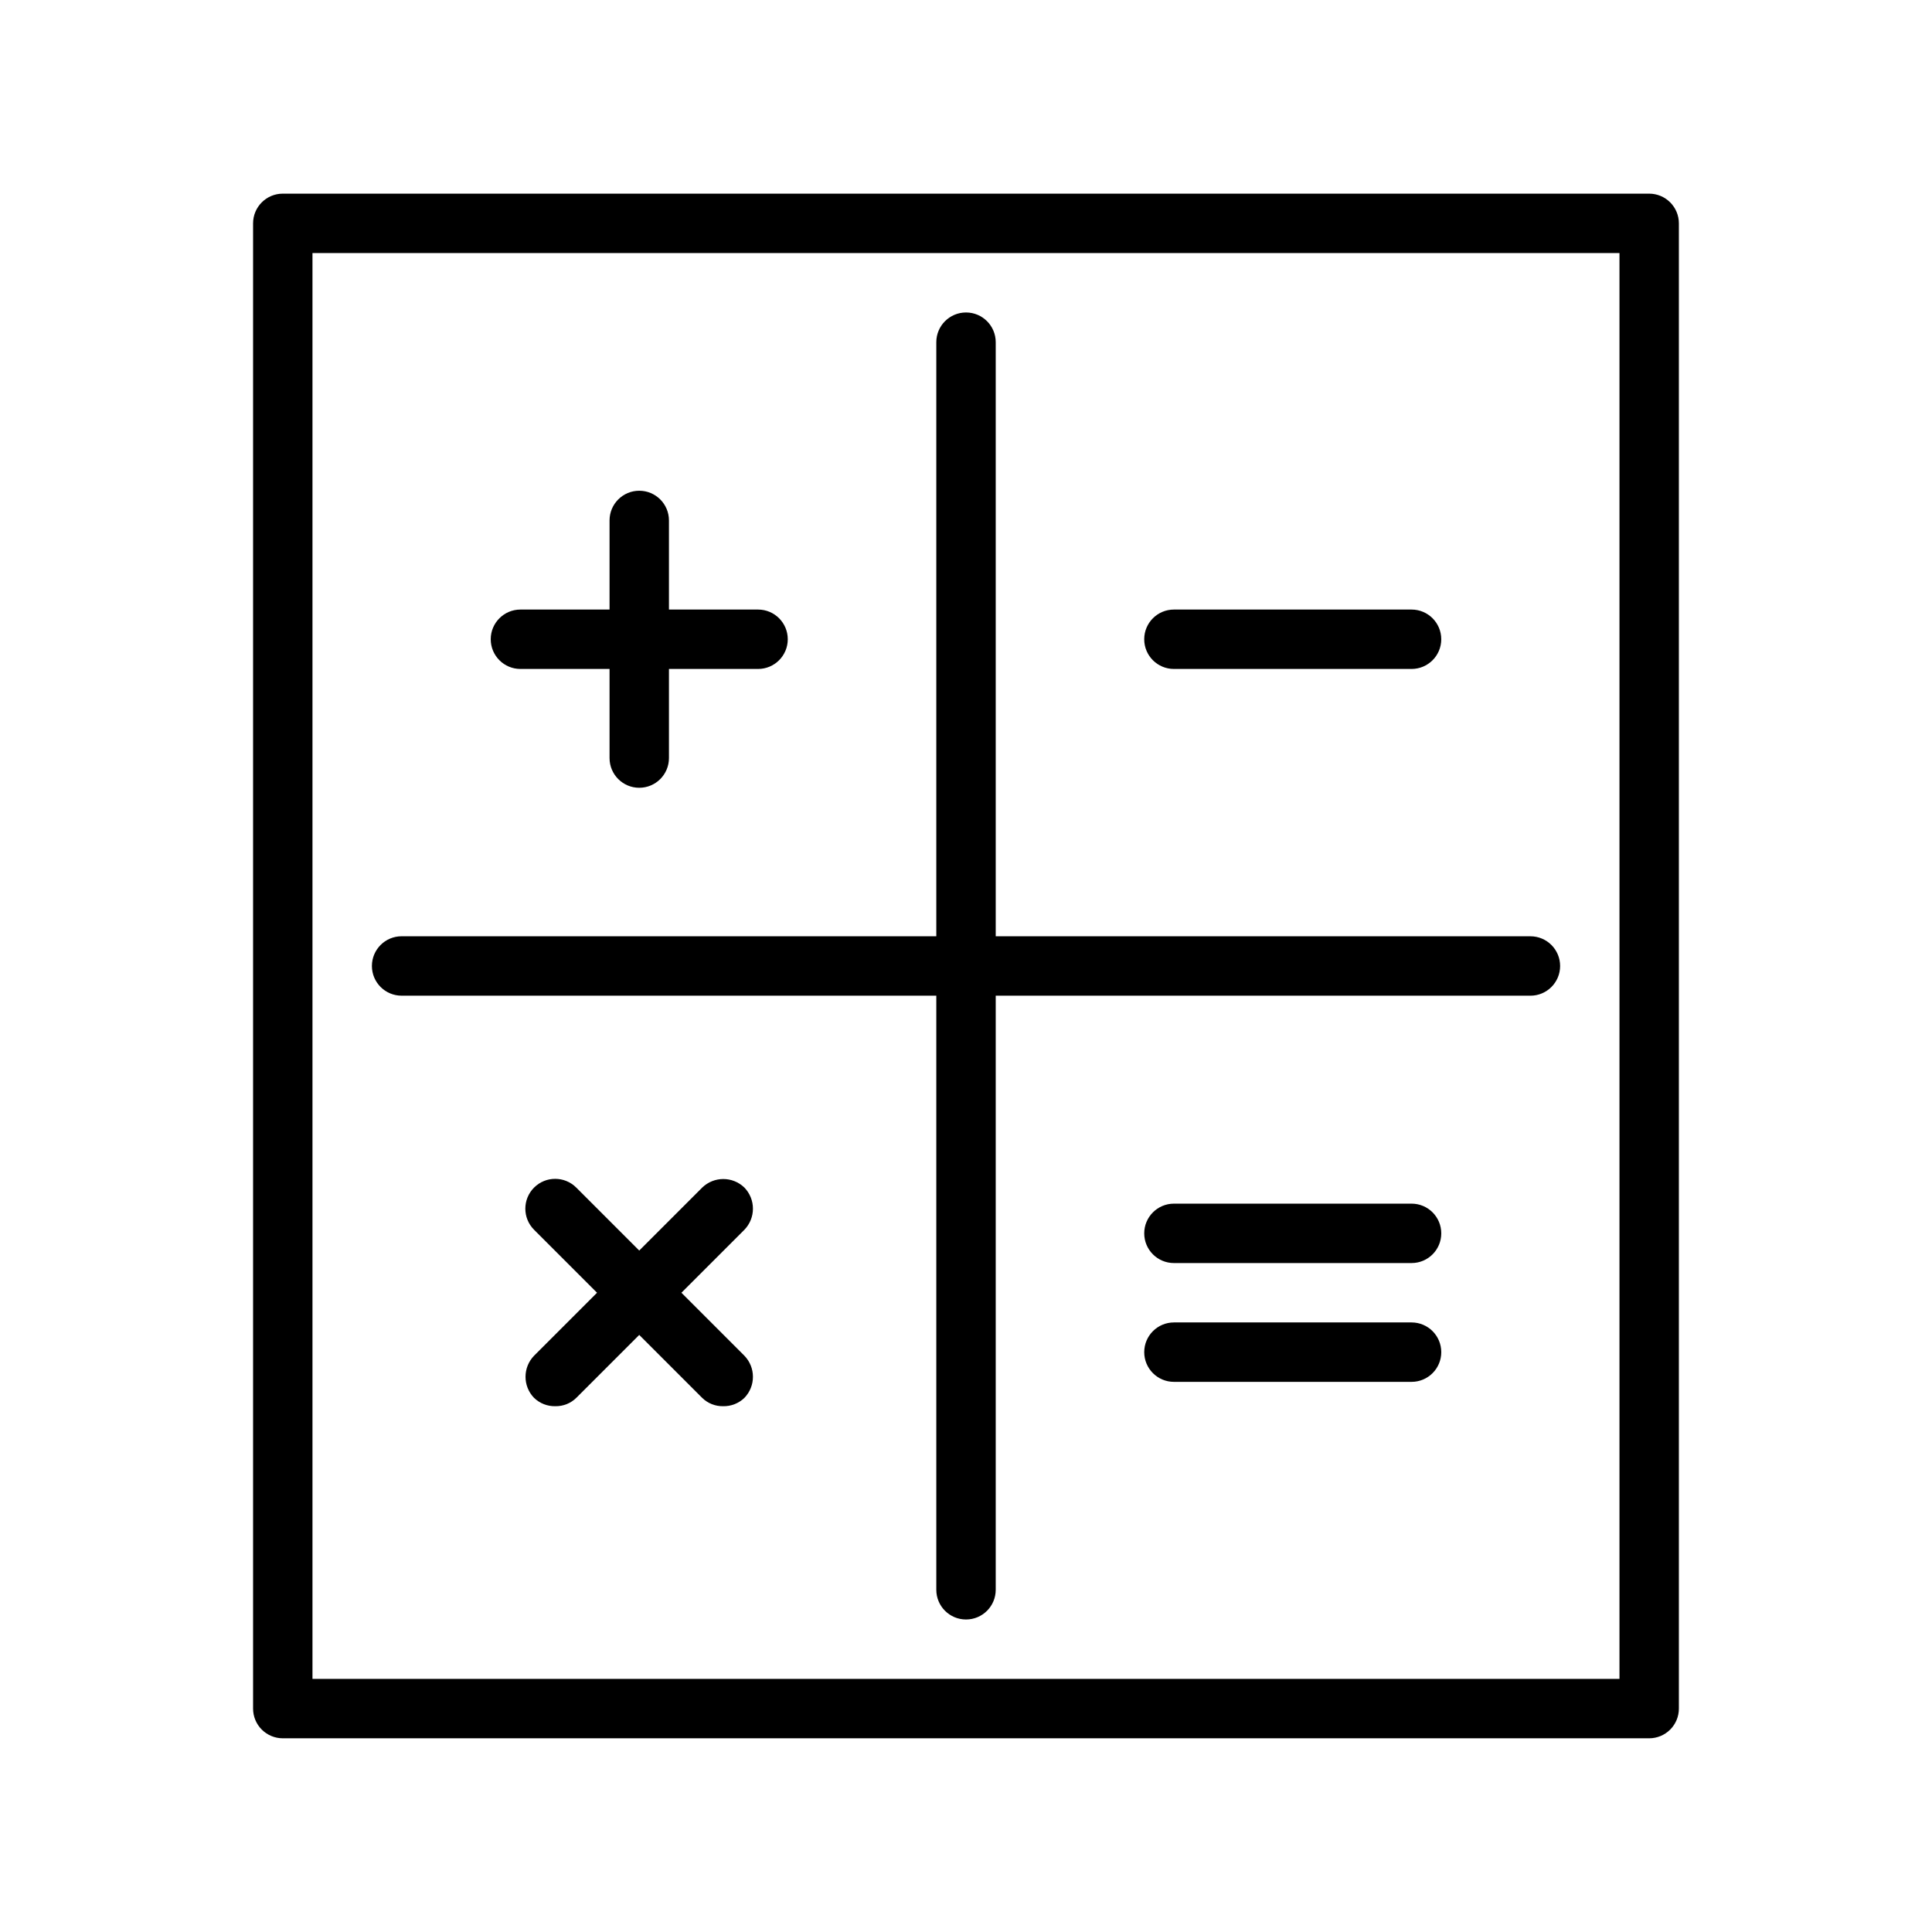
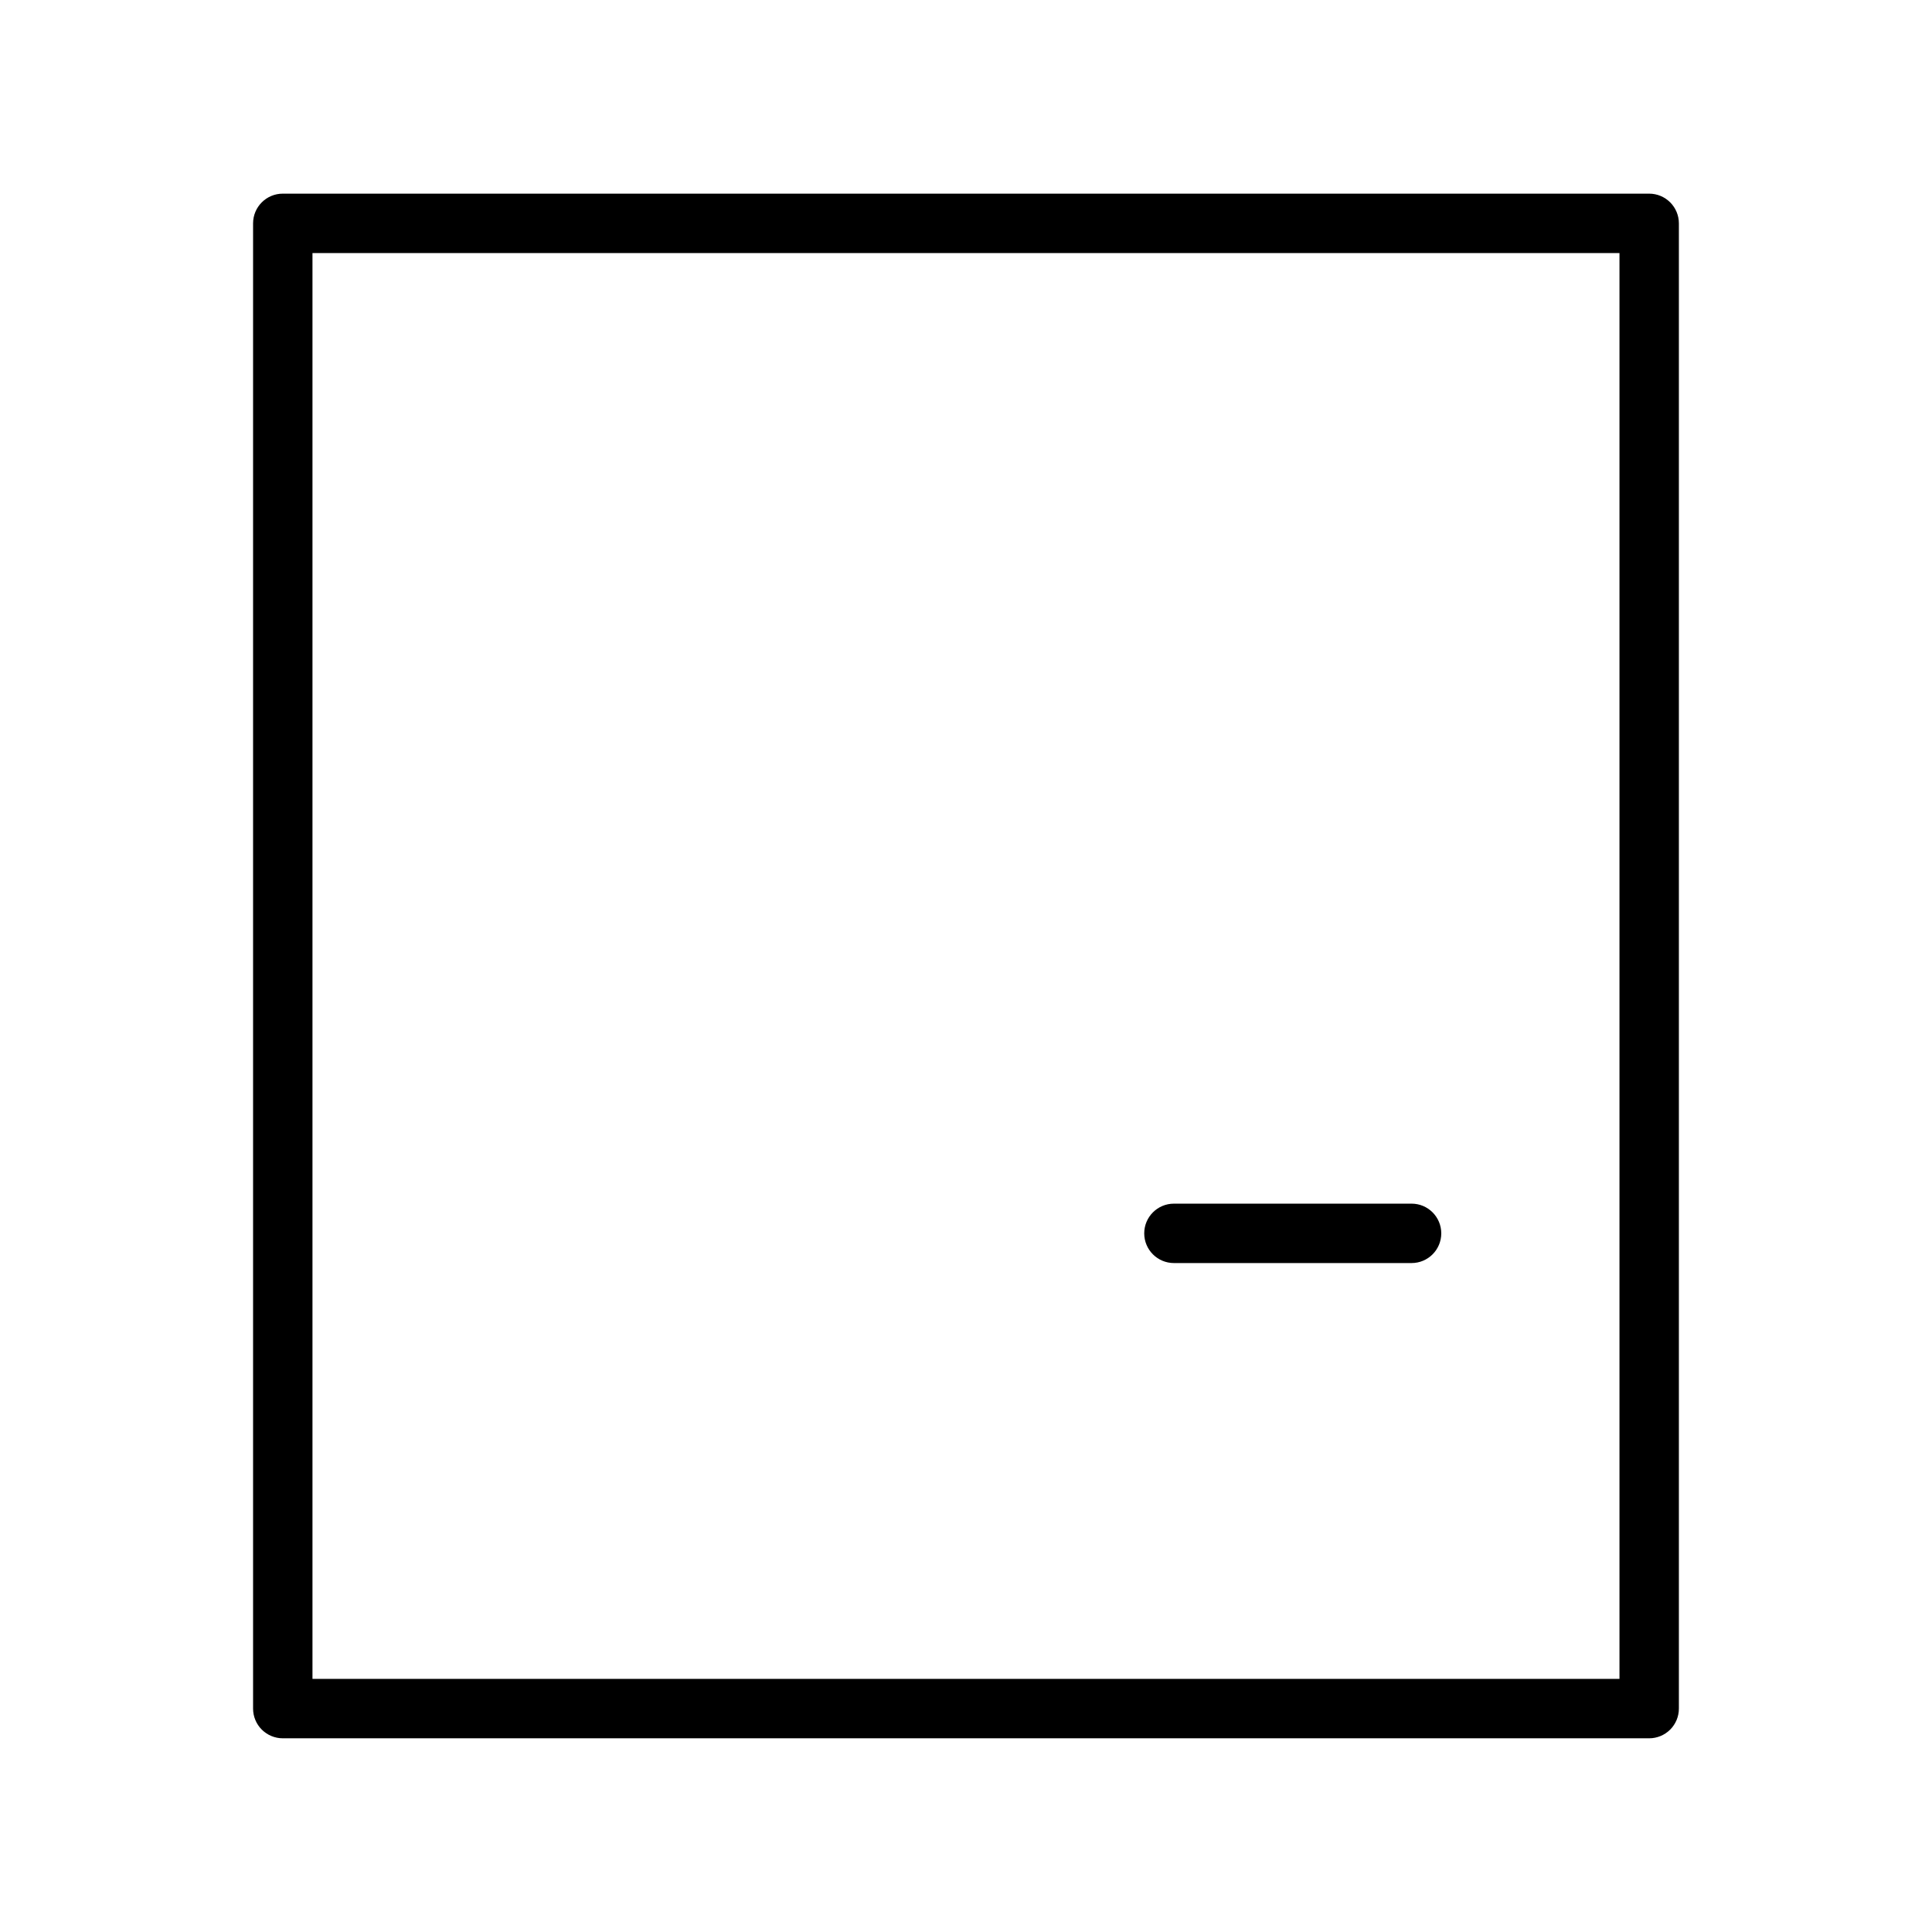
<svg xmlns="http://www.w3.org/2000/svg" fill="#000000" width="800px" height="800px" version="1.1" viewBox="144 144 512 512">
  <g>
    <path d="m581.05 195.32h-362.11c-4.348 0-7.871 3.527-7.871 7.875v393.6c0 2.086 0.828 4.09 2.305 5.566 1.477 1.473 3.481 2.305 5.566 2.305h362.11c2.09 0 4.09-0.832 5.566-2.305 1.477-1.477 2.305-3.481 2.305-5.566v-393.6c0-2.09-0.828-4.09-2.305-5.566-1.477-1.477-3.477-2.309-5.566-2.309zm-7.871 393.6h-346.37v-377.86h346.37z" />
-     <path d="m250.43 407.87h141.7v157.44c0 4.348 3.527 7.871 7.875 7.871s7.871-3.523 7.871-7.871v-157.44h141.7c4.348 0 7.871-3.523 7.871-7.871s-3.523-7.875-7.871-7.875h-141.7v-157.44c0-4.348-3.523-7.875-7.871-7.875s-7.875 3.527-7.875 7.875v157.44h-141.7v-0.004c-4.348 0-7.871 3.527-7.871 7.875s3.523 7.871 7.871 7.871z" />
-     <path d="m281.92 321.28h23.617v23.617c0 4.348 3.523 7.871 7.871 7.871s7.871-3.523 7.871-7.871v-23.617h23.617c4.348 0 7.871-3.523 7.871-7.871s-3.523-7.871-7.871-7.871h-23.617v-23.617c0-4.348-3.523-7.871-7.871-7.871s-7.871 3.523-7.871 7.871v23.617h-23.617c-4.348 0-7.871 3.523-7.871 7.871s3.523 7.871 7.871 7.871z" />
-     <path d="m341.27 458.72c-3.113-3.019-8.062-3.019-11.18 0l-16.688 16.691-16.688-16.691c-3.09-3.086-8.094-3.086-11.18 0-3.086 3.09-3.086 8.094 0 11.18l16.688 16.688-16.688 16.691c-3.019 3.113-3.019 8.062 0 11.176 1.52 1.465 3.559 2.258 5.668 2.203 2.059 0.031 4.043-0.762 5.512-2.203l16.688-16.688 16.688 16.688c1.469 1.441 3.453 2.234 5.512 2.203 2.109 0.055 4.148-0.738 5.668-2.203 3.019-3.113 3.019-8.062 0-11.176l-16.688-16.691 16.688-16.688c3.019-3.113 3.019-8.062 0-11.18z" />
-     <path d="m455.1 321.28h62.977c4.348 0 7.871-3.523 7.871-7.871s-3.523-7.871-7.871-7.871h-62.977c-4.348 0-7.871 3.523-7.871 7.871s3.523 7.871 7.871 7.871z" />
    <path d="m518.08 462.98h-62.977c-4.348 0-7.871 3.523-7.871 7.871s3.523 7.871 7.871 7.871h62.977c4.348 0 7.871-3.523 7.871-7.871s-3.523-7.871-7.871-7.871z" />
-     <path d="m518.08 494.46h-62.977c-4.348 0-7.871 3.527-7.871 7.875 0 4.348 3.523 7.871 7.871 7.871h62.977c4.348 0 7.871-3.523 7.871-7.871 0-4.348-3.523-7.875-7.871-7.875z" />
  </g>
</svg>